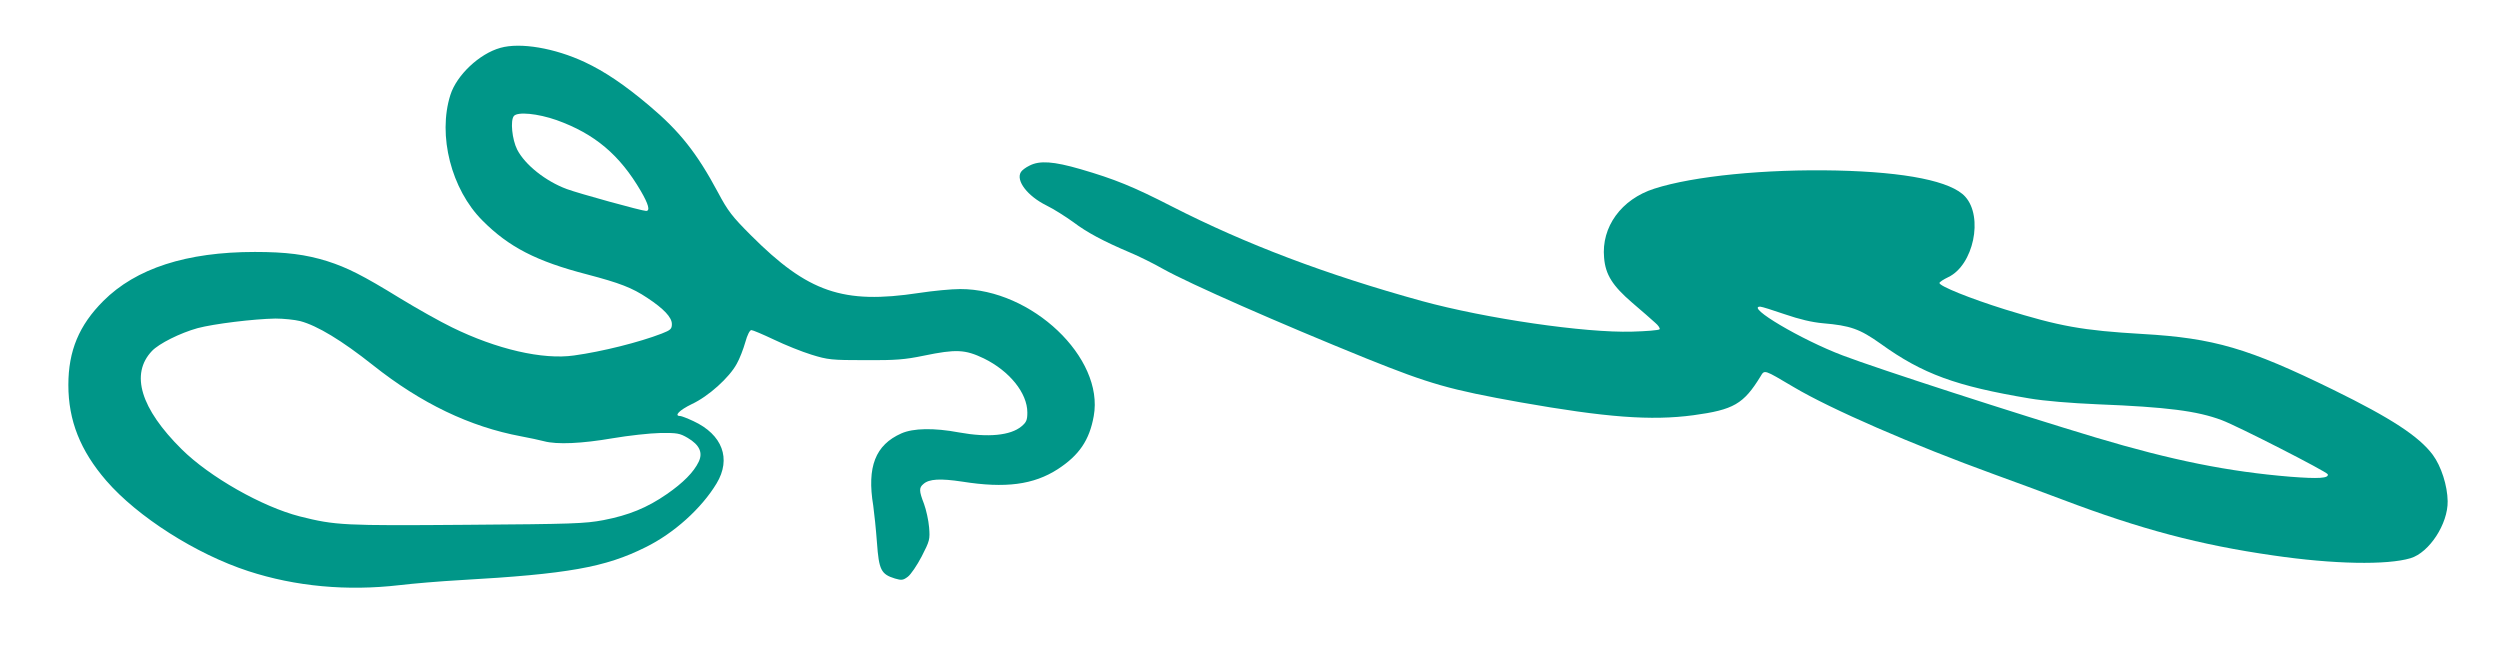
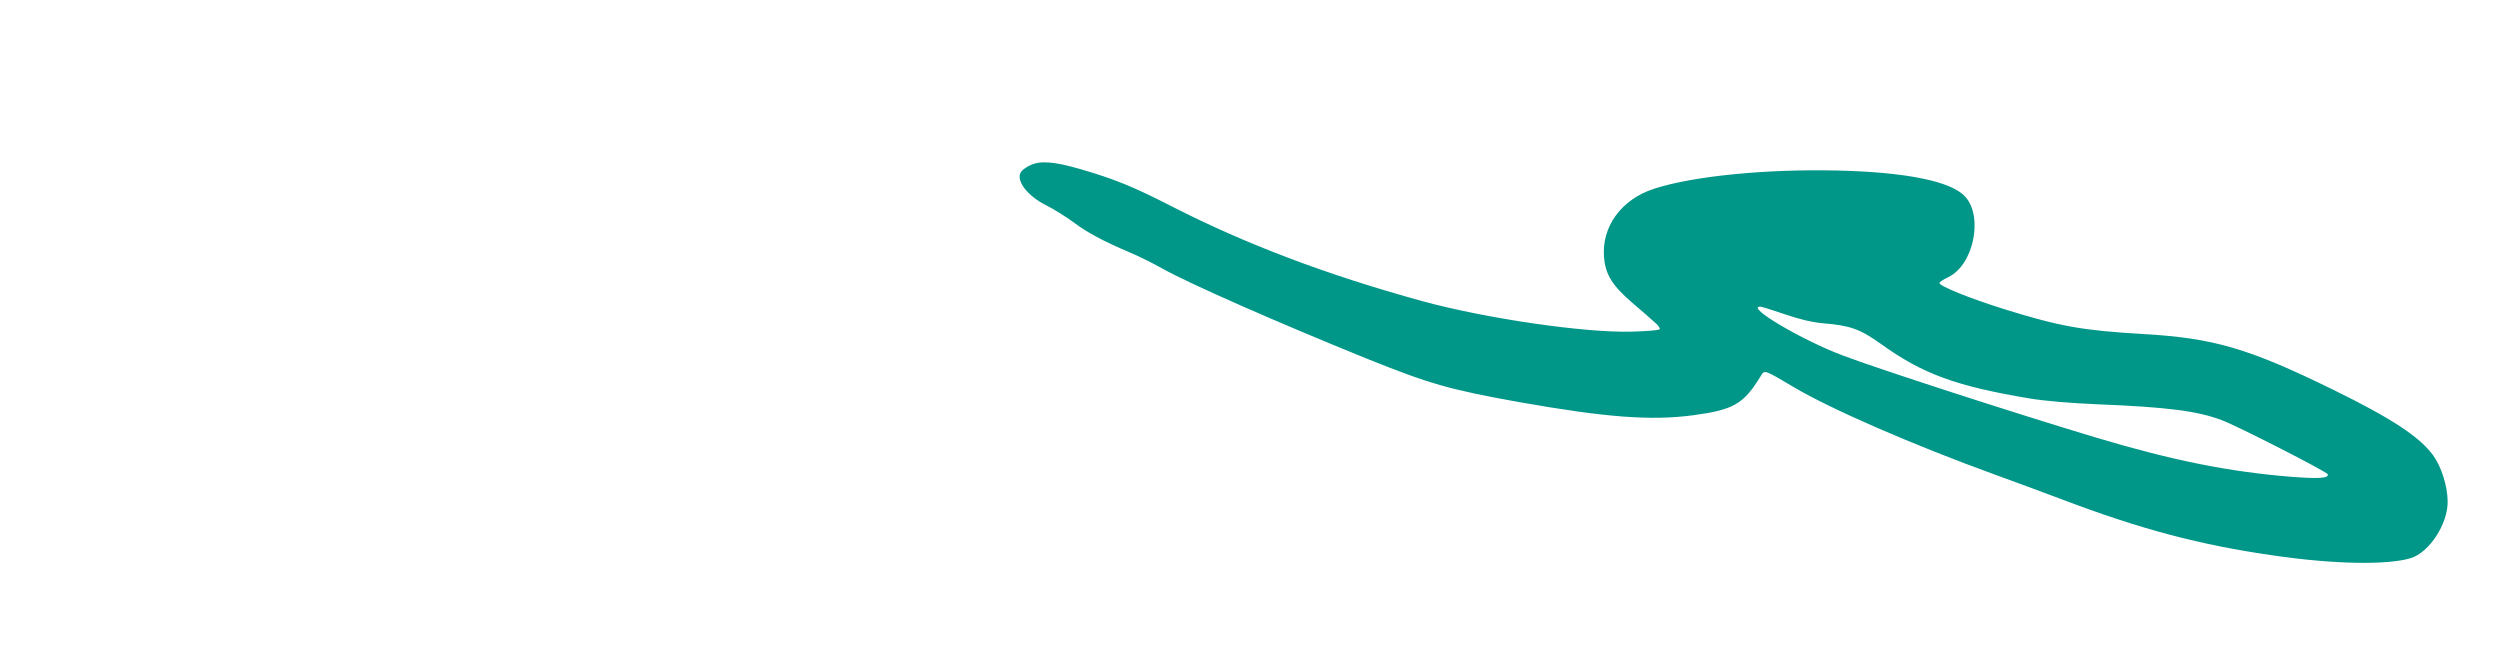
<svg xmlns="http://www.w3.org/2000/svg" version="1.0" width="1280pt" height="330pt" viewBox="0 0 1280 330" preserveAspectRatio="xMidYMid meet">
  <g transform="translate(0,330) scale(0.1,-0.1)" fill="#009688" stroke="none">
-     <path d="M2562 3055 c-108 -30 -224 -140 -256 -241 -66 -208 5 -484 164 -643 135 -136 277 -209 536 -276 167 -44 230 -68 308 -120 85 -56 126 -100 126 -134 0 -25 -6 -31 -52 -49 -114 -44 -304 -92 -449 -112 -160 -23 -397 32 -625 144 -60 29 -179 96 -266 149 -192 118 -270 157 -373 190 -109 34 -210 47 -370 47 -350 0 -609 -84 -776 -251 -124 -124 -179 -255 -179 -430 0 -182 61 -336 194 -490 160 -185 460 -376 727 -463 242 -79 506 -103 774 -72 66 8 208 20 315 26 547 31 739 65 945 168 145 71 287 199 364 327 76 126 30 250 -119 319 -30 14 -61 26 -67 26 -34 0 -5 30 59 61 86 40 192 136 230 206 15 26 34 76 44 111 10 37 23 62 31 62 7 0 59 -22 116 -49 56 -27 143 -62 192 -77 84 -26 102 -28 275 -28 157 -1 203 3 300 23 165 34 211 32 307 -14 131 -64 223 -177 223 -277 0 -39 -5 -50 -30 -71 -56 -47 -172 -58 -320 -31 -128 24 -234 22 -295 -5 -133 -59 -177 -171 -144 -370 5 -36 14 -121 19 -189 10 -140 21 -162 92 -184 34 -10 42 -9 66 9 15 11 47 58 71 104 41 80 43 87 38 149 -3 36 -15 90 -26 120 -26 67 -26 83 -3 102 29 26 86 29 199 12 221 -35 365 -16 489 64 109 71 162 148 184 272 54 298 -318 651 -684 650 -45 0 -139 -9 -211 -20 -389 -59 -568 3 -860 295 -96 96 -118 124 -169 220 -108 202 -197 314 -353 445 -127 107 -227 174 -329 222 -154 72 -330 102 -432 73z m288 -370 c195 -70 323 -178 431 -363 39 -67 49 -102 27 -102 -21 0 -347 90 -406 112 -108 40 -214 124 -254 202 -26 51 -36 149 -17 172 19 23 122 13 219 -21z m-1313 -1029 c87 -23 213 -99 373 -226 247 -196 496 -315 758 -364 42 -8 95 -19 117 -25 67 -18 194 -12 351 15 82 14 192 26 244 27 87 1 100 -1 141 -25 61 -36 79 -76 56 -123 -25 -52 -79 -107 -163 -165 -101 -70 -195 -108 -324 -133 -96 -18 -156 -20 -700 -24 -632 -5 -672 -3 -855 43 -192 49 -462 202 -605 344 -210 208 -264 385 -152 503 36 38 144 92 234 117 83 22 286 47 398 49 41 0 99 -6 127 -13z" />
    <path d="M5271 2452 c-19 -9 -39 -24 -44 -33 -27 -44 34 -123 131 -171 37 -18 98 -57 137 -85 70 -53 154 -98 293 -157 43 -18 118 -55 167 -83 136 -76 593 -277 1040 -458 328 -132 427 -160 790 -225 437 -77 668 -95 885 -66 206 28 257 57 344 199 21 35 16 36 170 -55 190 -113 609 -295 1027 -447 90 -32 247 -91 349 -129 401 -152 703 -232 1080 -286 307 -45 582 -50 702 -14 96 29 192 176 190 292 -1 79 -33 179 -76 237 -70 94 -211 187 -511 334 -433 212 -610 264 -975 285 -309 18 -424 39 -705 126 -179 56 -335 119 -335 135 0 5 20 18 45 30 129 61 181 308 87 412 -71 79 -303 126 -659 134 -362 8 -731 -28 -933 -93 -169 -54 -272 -196 -257 -354 7 -86 43 -143 144 -230 48 -41 101 -87 117 -102 17 -14 27 -30 23 -34 -5 -5 -68 -10 -141 -12 -241 -7 -748 67 -1077 157 -489 135 -899 290 -1279 484 -199 102 -293 140 -468 191 -138 40 -209 45 -261 18z m3867 -761 c76 -26 139 -41 195 -46 141 -12 189 -29 296 -105 215 -155 386 -217 762 -280 77 -13 210 -24 349 -30 354 -14 510 -34 635 -81 81 -30 538 -264 543 -277 7 -21 -47 -24 -190 -13 -318 26 -607 84 -998 201 -403 121 -1111 350 -1295 420 -212 80 -499 250 -423 250 8 0 65 -18 126 -39z" />
  </g>
</svg>